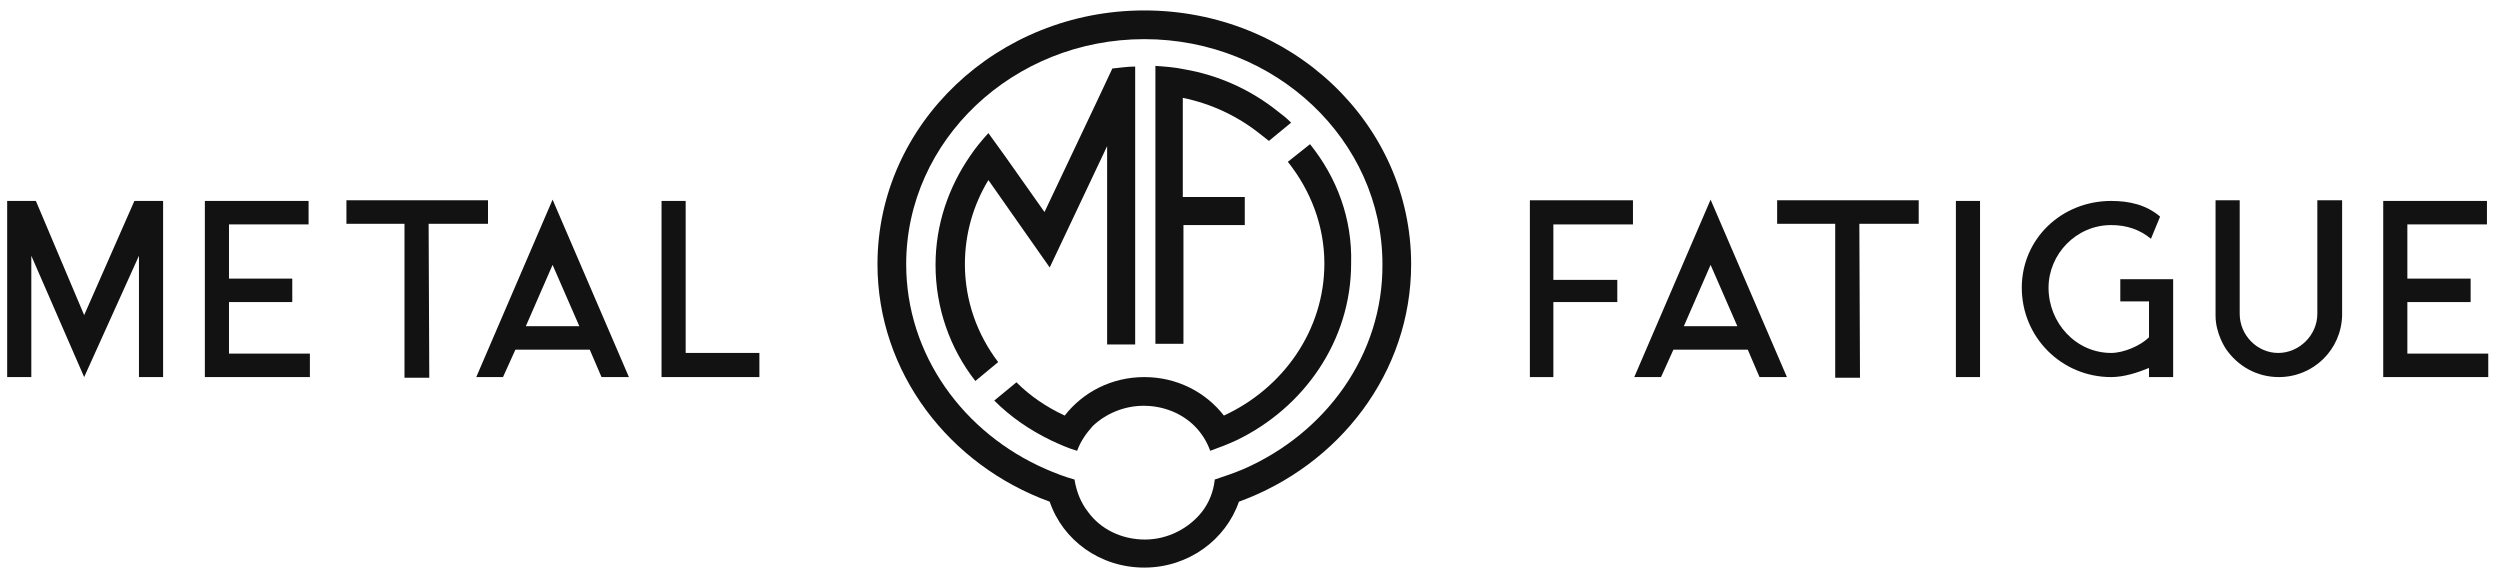
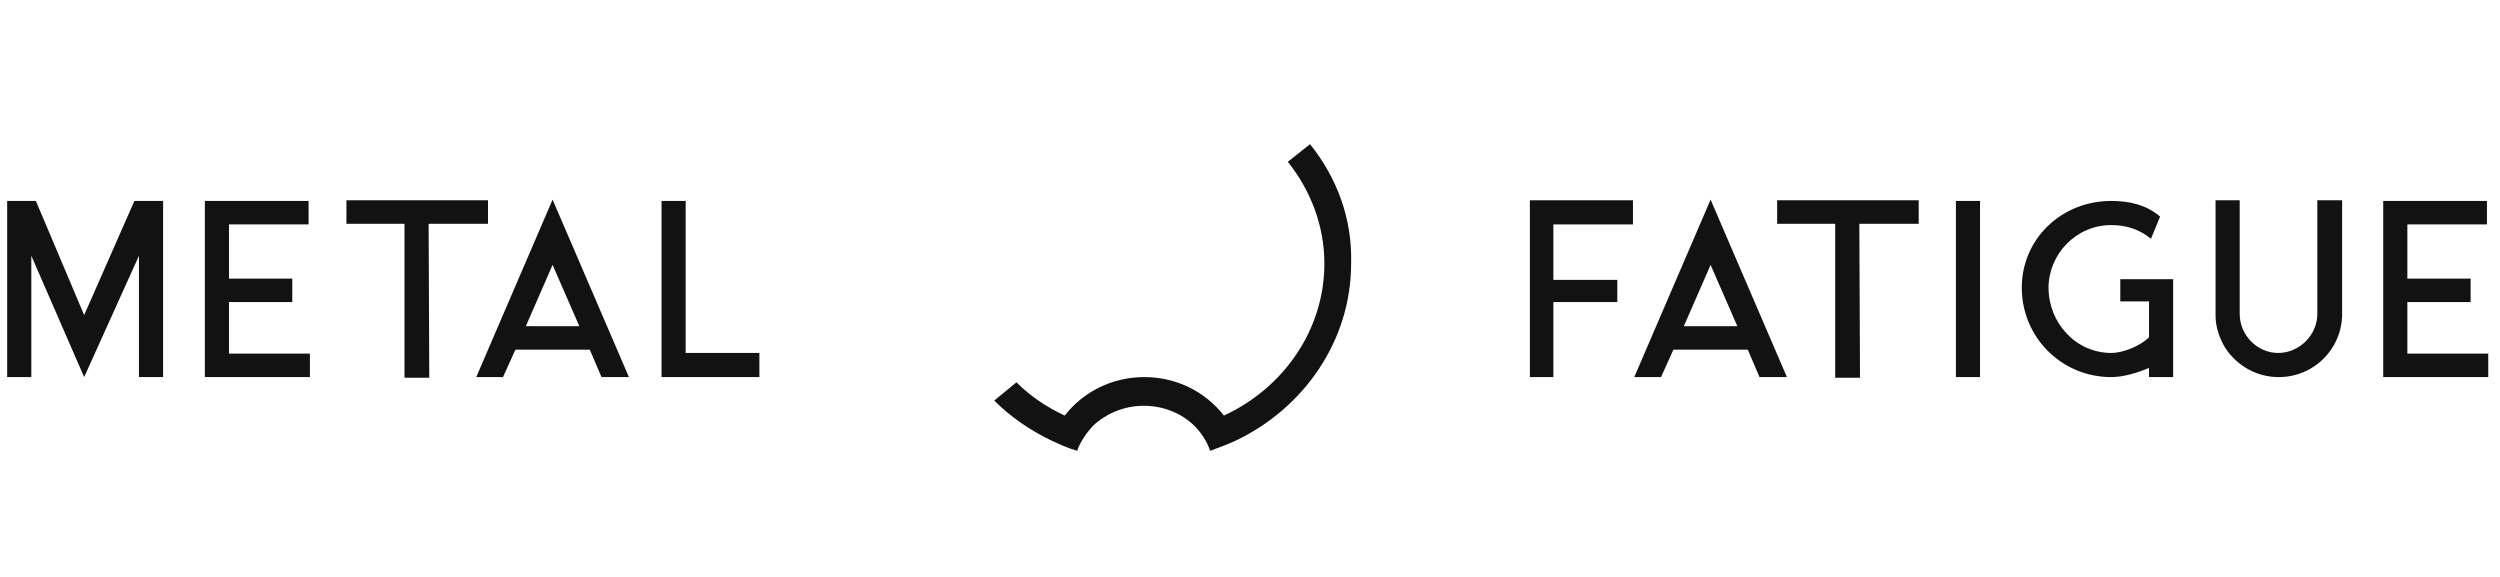
<svg xmlns="http://www.w3.org/2000/svg" version="1.1" id="Layer_1" x="0px" y="0px" viewBox="0 0 383.2 88.5" style="enable-background:new 0 0 383.2 88.5;" xml:space="preserve">
  <style type="text/css">
	.st0{fill:#121212;}
</style>
  <g>
    <g>
      <g>
-         <path class="st0" d="M175.4,1.6c-22.5,0-40.9,17.4-40.9,38.9c0,16.6,11,30.8,26.4,36.4c2,5.9,7.7,10.1,14.5,10.1     c6.8,0,12.5-4.3,14.5-10.1c15.4-5.6,26.4-19.8,26.4-36.4C216.3,19,198,1.6,175.4,1.6z M190.6,71.9c-1.4,0.6-2.9,1.1-4.4,1.6     c-0.2,1.9-0.9,3.6-2,5c-2,2.5-5.2,4.2-8.7,4.2c-3.6,0-6.8-1.6-8.7-4.2c-1.1-1.4-1.8-3.1-2.1-5c-1.5-0.4-3-1-4.4-1.6     c-12.6-5.5-21.4-17.5-21.4-31.4c0-19,16.4-34.5,36.5-34.5c20.1,0,36.5,15.5,36.5,34.5C212,54.4,203.2,66.4,190.6,71.9z" />
-         <path class="st0" d="M153,55.5c-3.2-4.2-5.1-9.4-5.1-15c0-4.7,1.3-9.1,3.6-12.9l9.4,13.4l8.8-18.6v30.4h4.3V14.5v-4.3     c-1.2,0-2.4,0.2-3.5,0.3l-2.3,4.9l-8.1,17.1l-6-8.5l-2.6-3.6c-1,1.1-2,2.3-2.8,3.5c-3.3,4.8-5.3,10.5-5.3,16.7     c0,6.6,2.2,12.8,6.1,17.8L153,55.5z" />
        <g>
          <path class="st0" d="M200.8,22.1l-3.4,2.7c3.5,4.4,5.6,9.8,5.6,15.6c0,10.2-6.3,19.1-15.4,23.3c-2.8-3.6-7.2-5.9-12.2-5.9      c-5,0-9.4,2.3-12.2,5.9c-2.8-1.3-5.3-3-7.4-5.1l-3.4,2.8c2.5,2.5,5.4,4.5,8.7,6.1c1.3,0.6,2.6,1.2,4,1.6      c0.5-1.4,1.4-2.7,2.4-3.8c2-1.9,4.8-3.1,7.8-3.1c3.1,0,5.9,1.2,7.8,3.1c1.1,1.1,1.9,2.4,2.4,3.8c1.4-0.5,2.7-1,4-1.6      c10.4-5,17.6-15.3,17.6-27.1C207.3,33.5,204.9,27.2,200.8,22.1z" />
-           <path class="st0" d="M181.3,34.5h9.5v-4.3h-9.5V15c4.4,0.9,8.4,2.8,11.8,5.5c0.4,0.3,0.9,0.7,1.4,1.1l3.4-2.8      c-0.7-0.7-1.2-1.1-2-1.7c-4.1-3.3-9.1-5.6-14.5-6.5c-1.4-0.3-2.9-0.4-4.3-0.5v4.3v38.3h4.3V34.5z" />
        </g>
      </g>
      <g>
        <path class="st0" d="M25,30.8v27h-3.7V39.2l-8.4,18.6L4.8,39.2v18.6H1.1v-27h4.4l7.4,17.5l7.7-17.5H25z" />
        <path class="st0" d="M47.5,54.2v3.6H31.4v-27h15.9v3.6H35.1v8.3h9.7v3.6h-9.7v7.9H47.5z" />
        <path class="st0" d="M74.8,30.7v3.6l-9.1,0l0.1,23.6H62l0-23.6h-8.9v-3.6H74.8z" />
        <path class="st0" d="M79,53.6l-1.9,4.2H73l11.7-27.2l11.7,27.2h-4.2l-1.8-4.2H79z M84.7,40.6L80.6,50h8.2L84.7,40.6z" />
        <path class="st0" d="M105,54.1h11.4v3.7h-15v-27h3.7V54.1z" />
      </g>
      <g>
        <path class="st0" d="M238.1,34.4v8.5h9.8v3.4h-9.8v11.5h-3.6V30.7h15.8v3.7H238.1z" />
        <path class="st0" d="M256.5,53.6l-1.9,4.2h-4.1l11.7-27.2l11.7,27.2h-4.2l-1.8-4.2H256.5z M262.2,40.6l-4.1,9.4h8.2L262.2,40.6z" />
        <path class="st0" d="M294.1,30.7v3.6l-9.1,0l0.1,23.6h-3.8l0-23.6h-8.9v-3.6H294.1z" />
-         <path class="st0" d="M303.5,57.8h-3.7V30.8h3.7V57.8z" />
+         <path class="st0" d="M303.5,57.8h-3.7V30.8h3.7z" />
        <path class="st0" d="M333.1,42.7v15.1h-3.7v-1.4c-1.7,0.7-3.8,1.4-5.8,1.4c-7.6,0-13.7-6.1-13.7-13.7c0-7.5,6.1-13.3,13.7-13.3     c2.8,0,5.4,0.6,7.5,2.4l-1.4,3.4c-1.7-1.4-3.7-2.1-6.1-2.1c-5.4,0-9.6,4.5-9.6,9.6c0,5.4,4.2,10,9.6,10c1.9,0,4.5-1.1,5.8-2.4     v-5.5H325v-3.4H333.1z" />
        <path class="st0" d="M359,30.7v13.1v4.5c-0.1,5.3-4.4,9.5-9.7,9.5c-3.4,0-6.3-1.7-8.1-4.3c0,0-1.6-2.3-1.6-5.1v-2.2V30.7h3.7     v13.1v4.3c0,3.3,2.7,6,5.9,6s6-2.7,6-6V30.7H359z" />
        <path class="st0" d="M381.4,54.2v3.6h-16.1v-27h15.9v3.6H369v8.3h9.7v3.6H369v7.9H381.4z" />
      </g>
    </g>
  </g>
</svg>